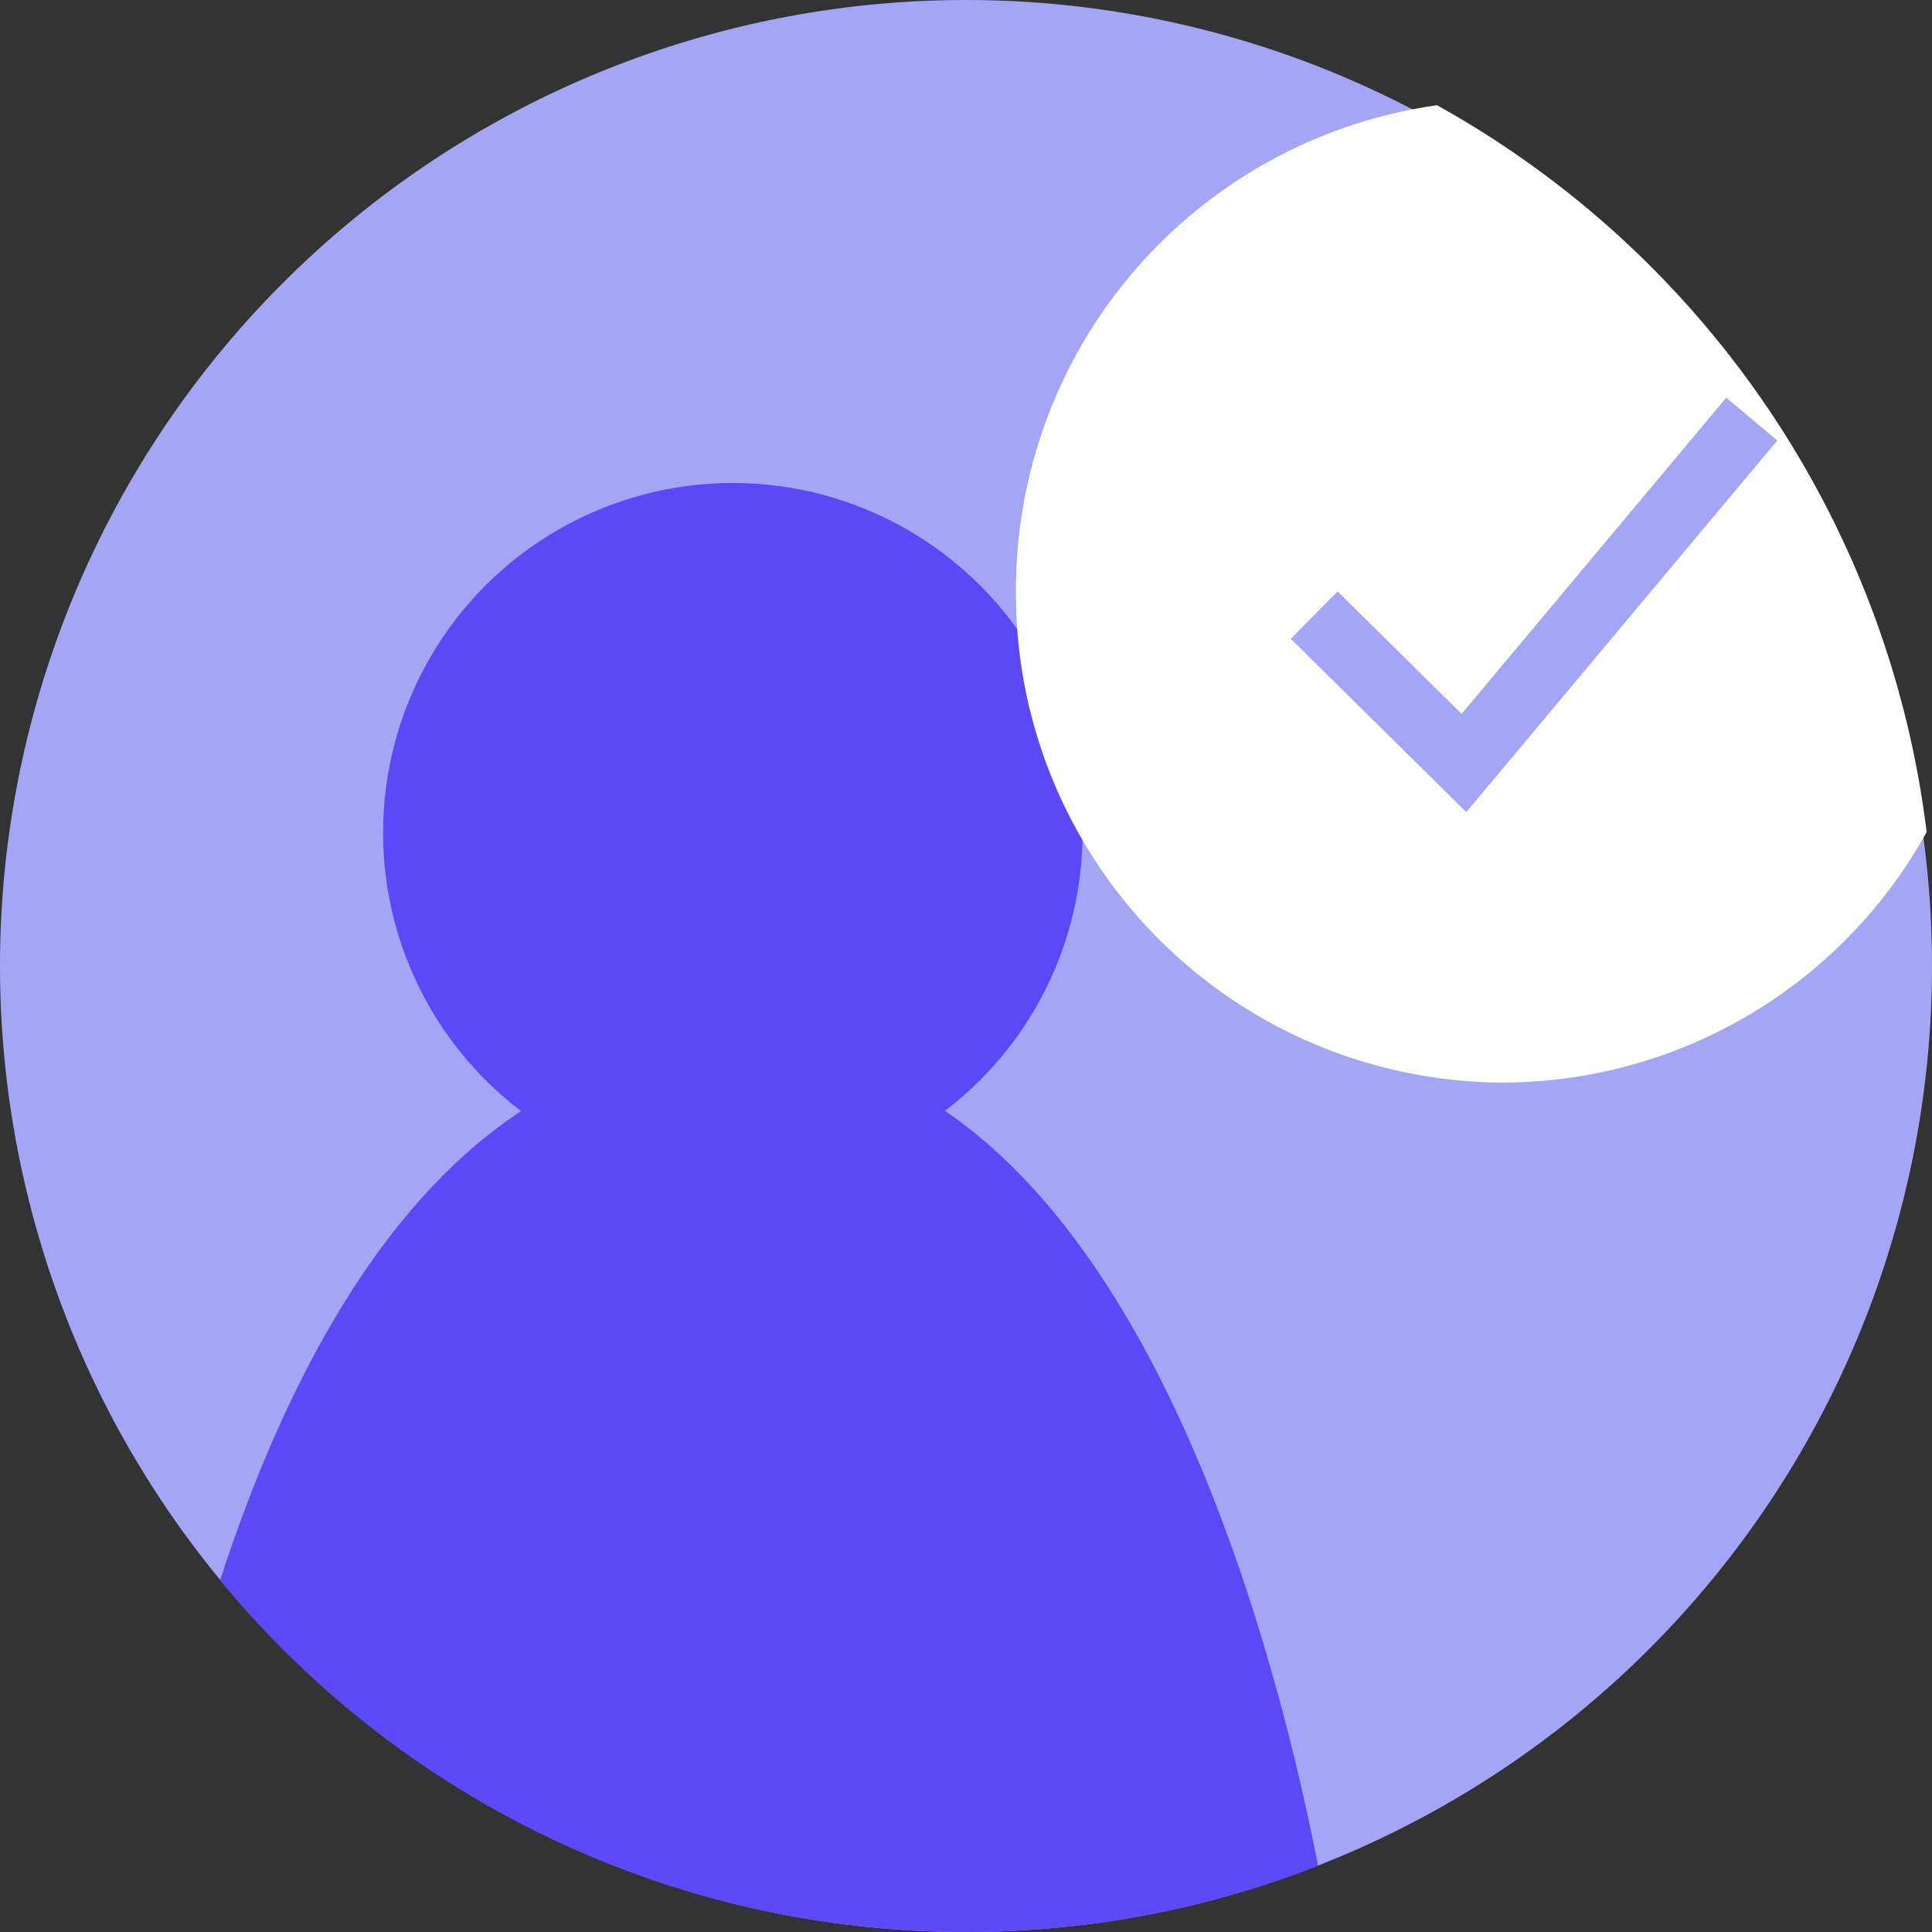
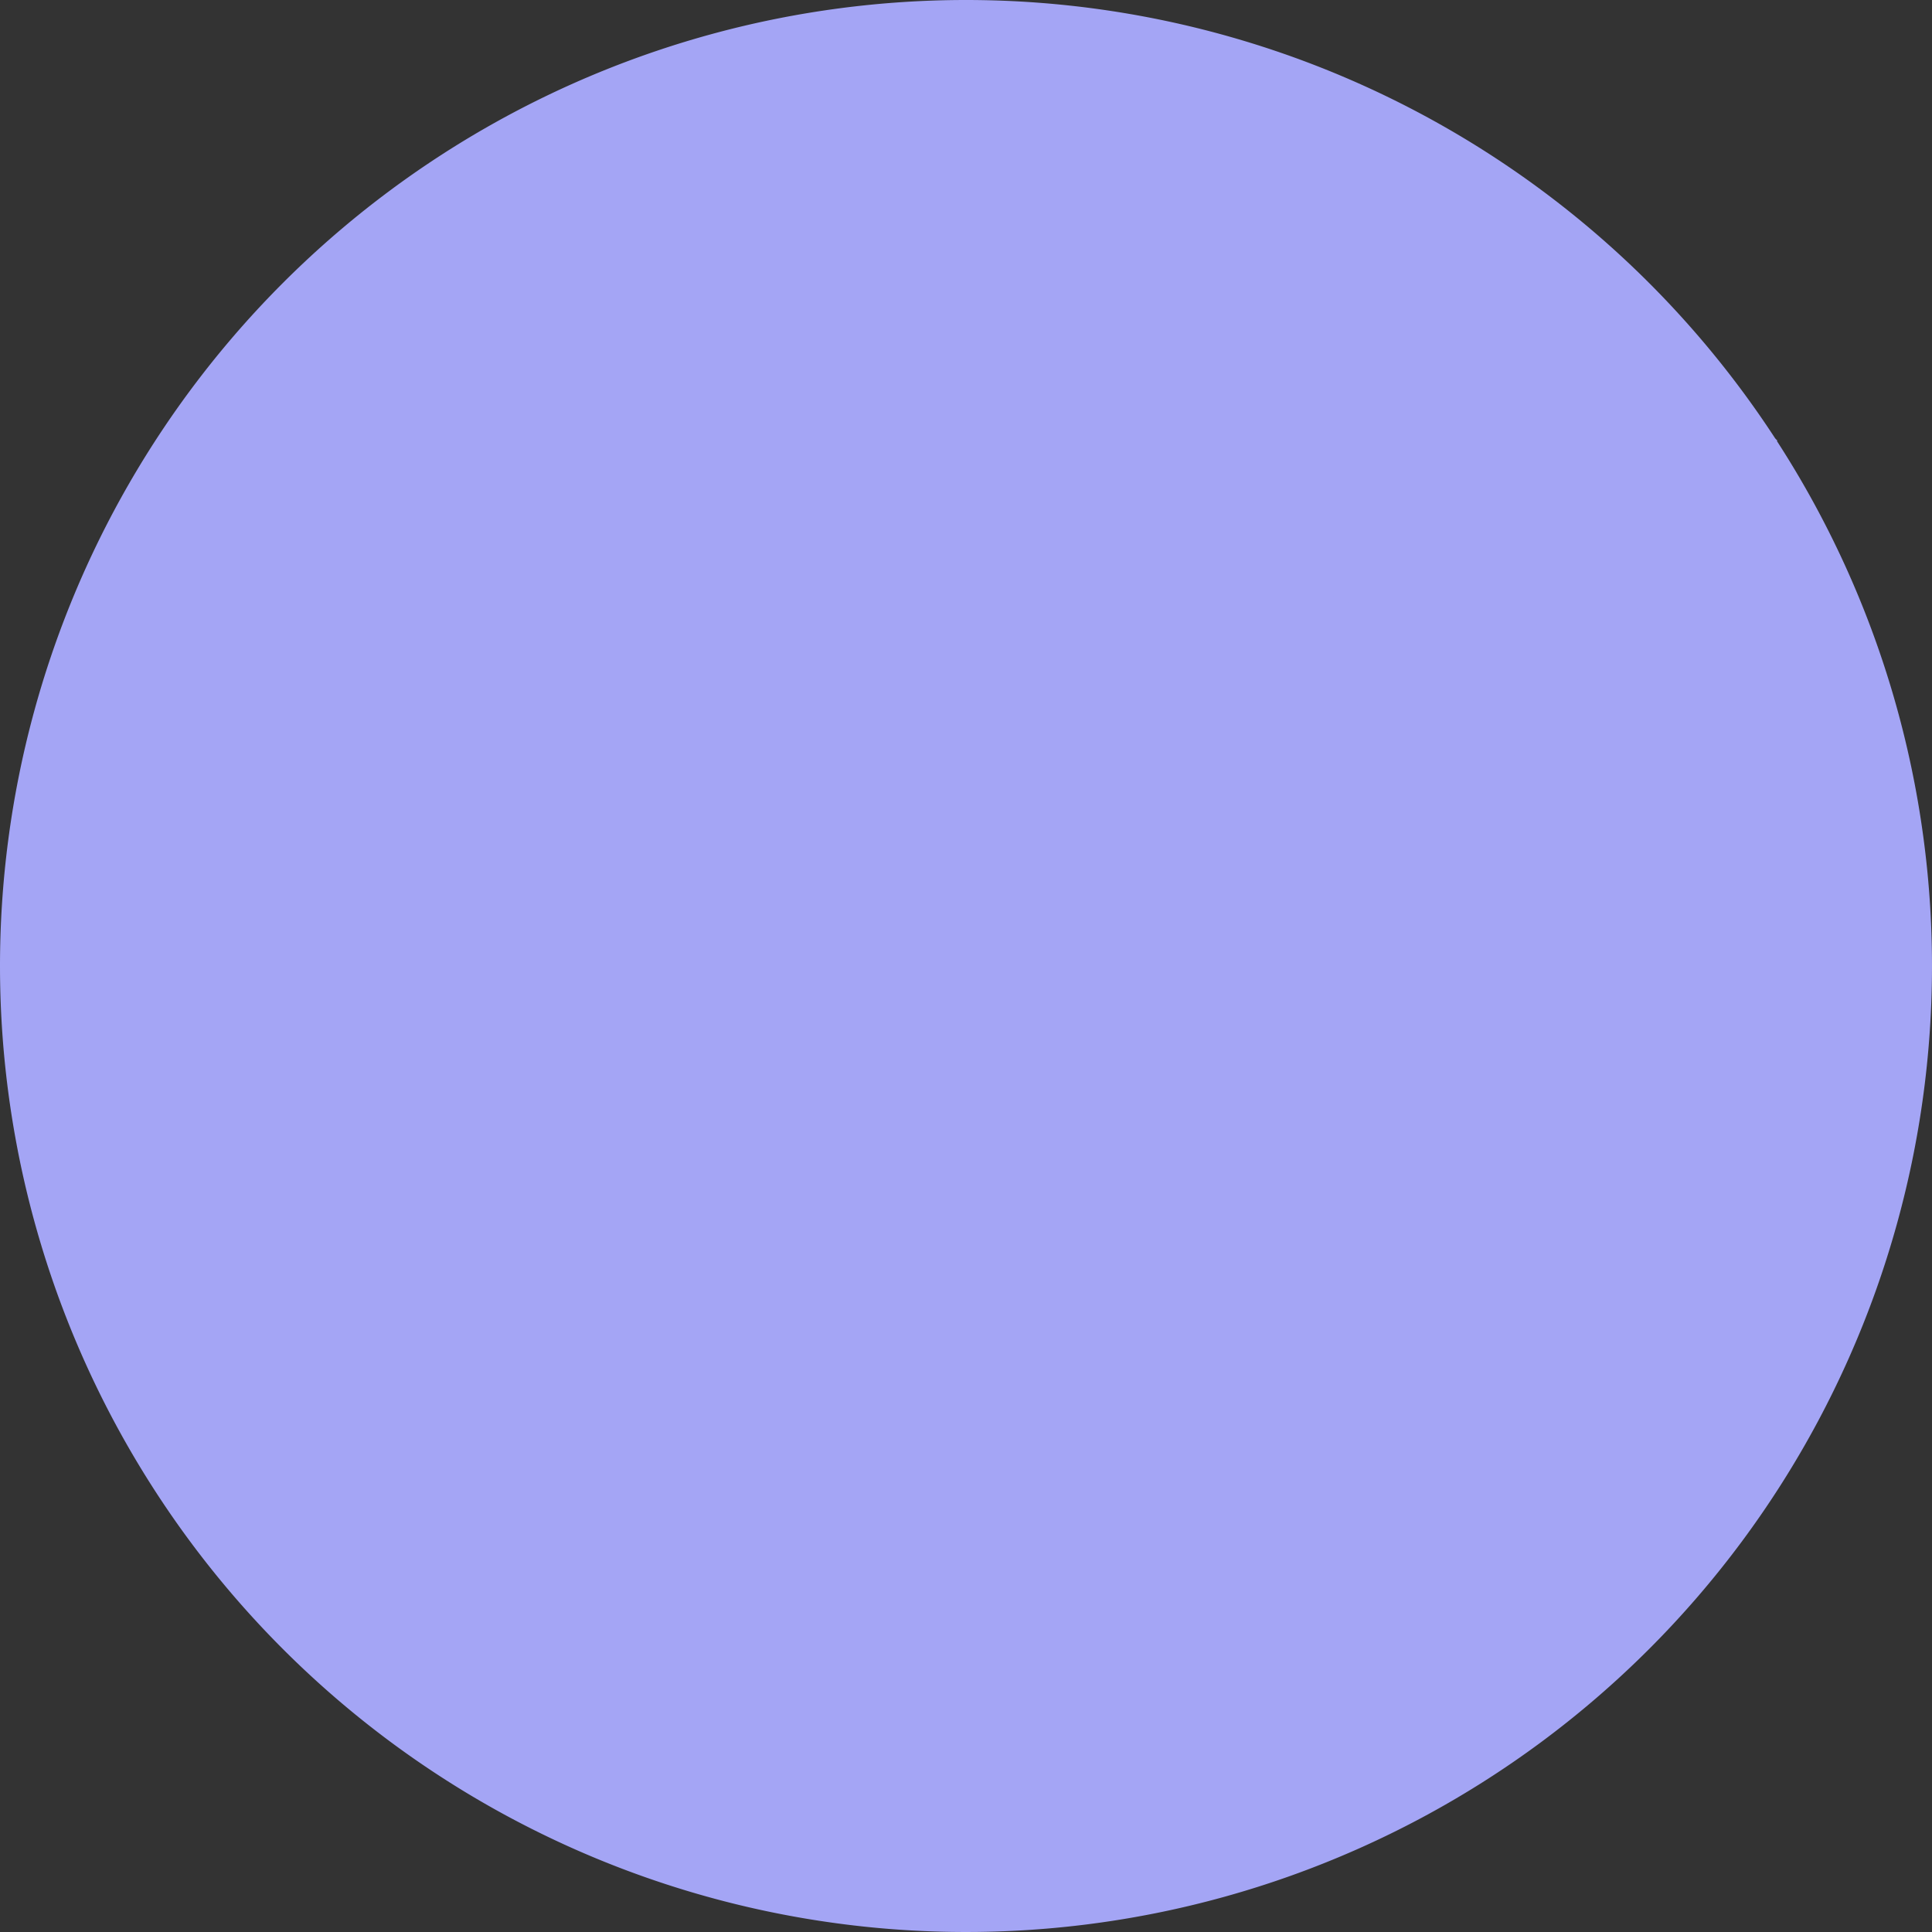
<svg xmlns="http://www.w3.org/2000/svg" width="116" height="116.001" viewBox="0 0 116 116.001">
  <rect x="0" y="0" width="116" height="116.001" fill="#333333" stroke="none" />
  <g id="auth" transform="translate(-2897 -1212)">
    <g id="Group_684" data-name="Group 684">
      <g id="user_management" data-name="user management" transform="translate(2364 354)">
        <path id="Path_471" data-name="Path 471" d="M58,0A58,58,0,1,1,0,58,58,58,0,0,1,58,0Z" transform="translate(533 858)" fill="#a4a5f5" />
-         <circle id="Ellipse_34" data-name="Ellipse 34" cx="21" cy="21" r="21" transform="translate(556 887)" fill="#5d48f8" />
-         <path id="Intersection_23" data-name="Intersection 23" d="M-10271.778,1225.865c4.882-15.031,13.9-31.38,30.09-32.073,23.239-.995,32.7,33.33,35.83,49.234A57.845,57.845,0,0,1-10227,1247,57.879,57.879,0,0,1-10271.778,1225.865Z" transform="translate(10818 -273)" fill="#5d48f8" />
      </g>
-       <path id="Intersection_48" data-name="Intersection 48" d="M-10247,1156.527a29.391,29.391,0,0,1,25.283-29.208,58,58,0,0,1,29.395,43.641,29.157,29.157,0,0,1-25.47,15.039A29.339,29.339,0,0,1-10247,1156.527Z" transform="translate(13205 91)" fill="#fff" />
      <path id="Path_680" data-name="Path 680" d="M11393.906-467.068l8.992,8.88,17.281-20.65" transform="translate(-8418 1716)" fill="none" stroke="#a4a5f5" stroke-width="4" />
    </g>
  </g>
</svg>